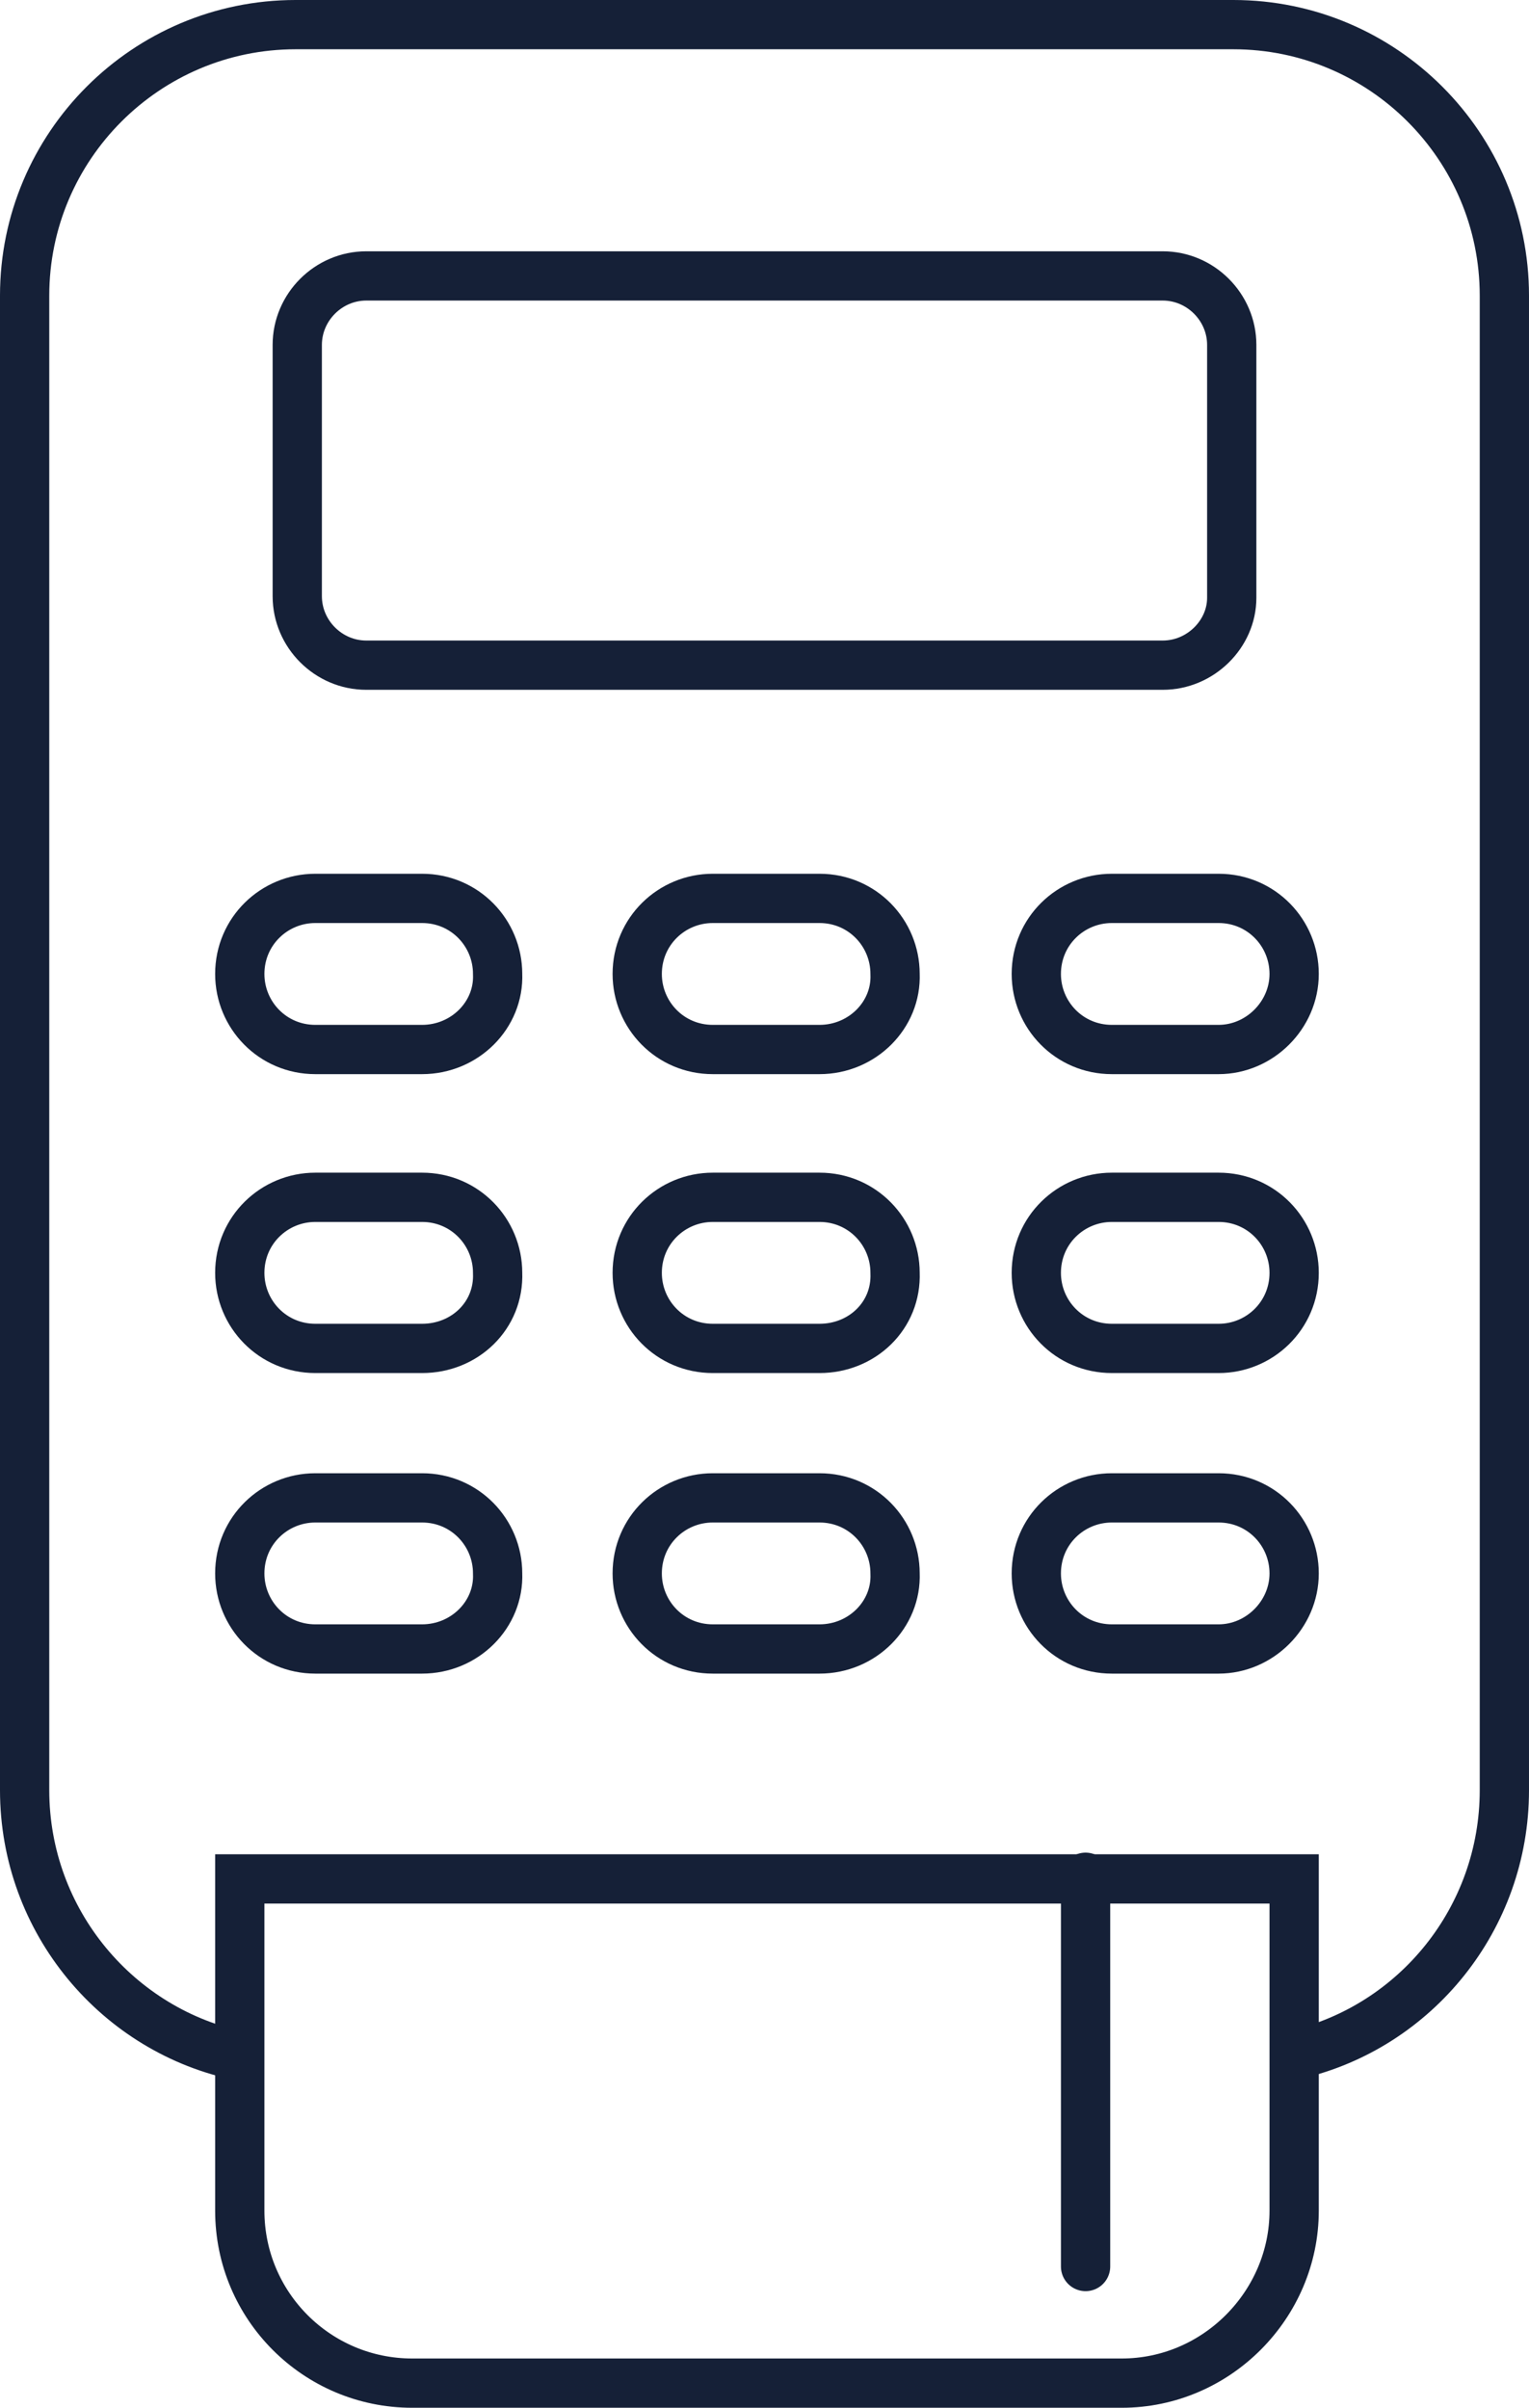
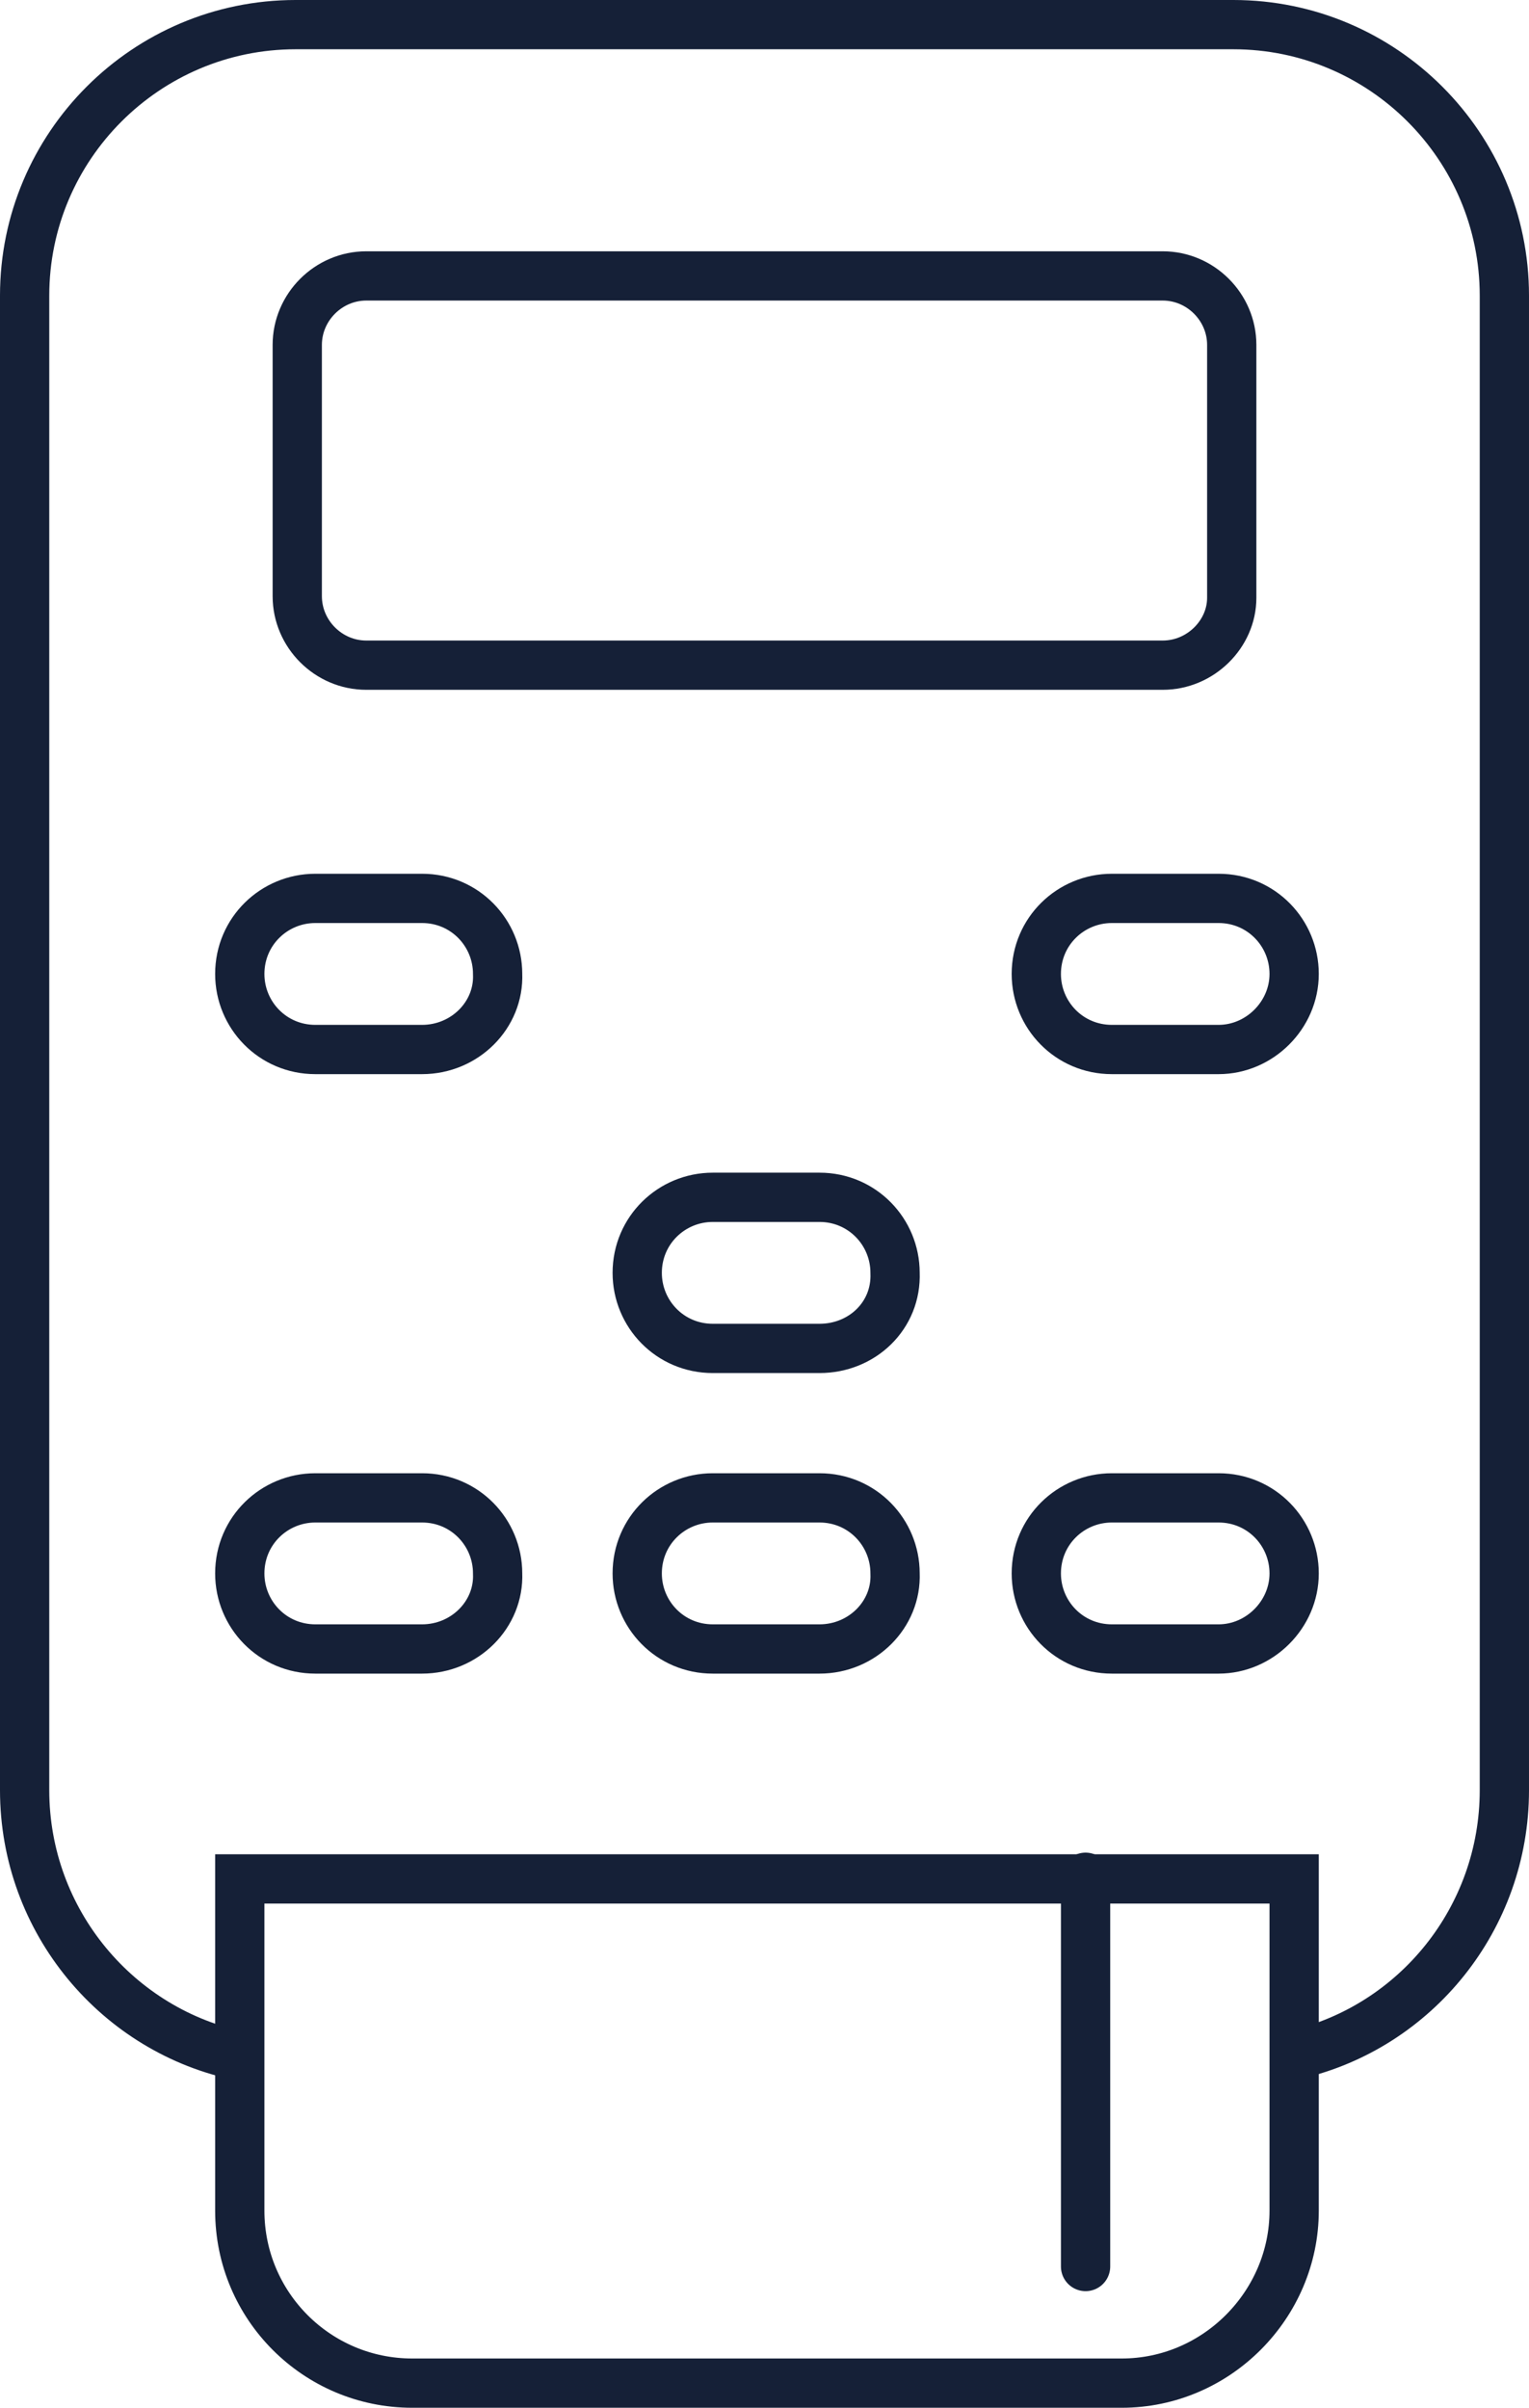
<svg xmlns="http://www.w3.org/2000/svg" version="1.1" x="0px" y="0px" viewBox="0 0 93.1 146.6" style="enable-background:new 0 0 93.1 146.6;" xml:space="preserve">
  <style type="text/css">
	.st0{fill:#094D91;}
	.st1{fill:#F6F6F6;}
	.st2{fill:#152037;}
	.st3{fill:#FFFFFF;}
	.st4{fill:#00CE7F;}
	.st5{fill:#0A4D90;}
	.st6{fill:#4AB179;}
	.st7{fill:#706F6F;}
	.st8{fill:#66717D;}
	.st9{fill:#FFFFFF;stroke:#66717D;stroke-width:0.5;stroke-miterlimit:10;}
	.st10{fill:#70CCC8;}
	.st11{fill:#20CD80;}
	.st12{fill:none;}
	.st13{fill:none;stroke:#66717D;stroke-miterlimit:10;}
	.st14{fill:none;stroke:#1D1D1B;stroke-miterlimit:10;}
	.st15{fill:none;stroke:#152037;stroke-width:3;stroke-linecap:round;stroke-linejoin:round;stroke-miterlimit:10;}
	.st16{fill:none;stroke:#152037;stroke-width:3;stroke-miterlimit:10;}
	.st17{fill:#606060;}
	.st18{display:none;}
	.st19{display:inline;}
	.st20{fill:none;stroke:#FFFFFF;stroke-width:1.5;stroke-miterlimit:10;}
	.st21{display:inline;fill:none;}
	.st22{display:inline;fill:none;stroke:#00CE7F;stroke-miterlimit:10;}
	.st23{fill:none;stroke:#17E3D9;stroke-width:0.25;stroke-miterlimit:10;}
	.st24{display:inline;fill:none;stroke:#FFDE00;stroke-miterlimit:10;}
	.st25{display:inline;fill:none;stroke:#82368C;stroke-miterlimit:10;}
	.st26{display:inline;fill:none;stroke:#FF8400;stroke-miterlimit:10;}
	.st27{fill:none;stroke:#17E3D9;stroke-width:3;stroke-miterlimit:10;}
	.st28{fill:none;stroke:#17E3D9;stroke-width:3;stroke-linecap:round;stroke-linejoin:round;stroke-miterlimit:10;}
	.st29{display:inline;fill:none;stroke:#1D1D1B;stroke-width:0.25;stroke-miterlimit:10;}
</style>
  <g id="Capa_2">
</g>
  <g id="Capa_1">
    <g>
      <path class="st16" d="M14.7,125.2C7.2,123.7,1.5,117,1.5,109V18C1.5,8.9,8.9,1.5,18,1.5h57.1c9.1,0,16.5,7.4,16.5,16.5v91    c0,7.8-5.4,14.4-12.7,16.1" />
      <path class="st16" d="M70.8,40.5H22.3c-2.3,0-4.2-1.9-4.2-4.2V21c0-2.3,1.9-4.2,4.2-4.2h48.5c2.3,0,4.2,1.9,4.2,4.2v15.4    C75,38.6,73.1,40.5,70.8,40.5z" />
-       <path class="st16" d="M25.7,63.9h-6.5c-2.6,0-4.6-2.1-4.6-4.6v0c0-2.6,2.1-4.6,4.6-4.6h6.5c2.6,0,4.6,2.1,4.6,4.6v0    C30.4,61.8,28.3,63.9,25.7,63.9z" />
-       <path class="st16" d="M49.9,63.9h-6.5c-2.6,0-4.6-2.1-4.6-4.6v0c0-2.6,2.1-4.6,4.6-4.6h6.5c2.6,0,4.6,2.1,4.6,4.6v0    C54.6,61.8,52.5,63.9,49.9,63.9z" />
+       <path class="st16" d="M25.7,63.9h-6.5c-2.6,0-4.6-2.1-4.6-4.6v0c0-2.6,2.1-4.6,4.6-4.6h6.5c2.6,0,4.6,2.1,4.6,4.6C30.4,61.8,28.3,63.9,25.7,63.9z" />
      <path class="st16" d="M74.2,63.9h-6.5c-2.6,0-4.6-2.1-4.6-4.6v0c0-2.6,2.1-4.6,4.6-4.6h6.5c2.6,0,4.6,2.1,4.6,4.6v0    C78.8,61.8,76.7,63.9,74.2,63.9z" />
-       <path class="st16" d="M25.7,82.1h-6.5c-2.6,0-4.6-2.1-4.6-4.6v0c0-2.6,2.1-4.6,4.6-4.6h6.5c2.6,0,4.6,2.1,4.6,4.6v0    C30.4,80.1,28.3,82.1,25.7,82.1z" />
      <path class="st16" d="M49.9,82.1h-6.5c-2.6,0-4.6-2.1-4.6-4.6v0c0-2.6,2.1-4.6,4.6-4.6h6.5c2.6,0,4.6,2.1,4.6,4.6v0    C54.6,80.1,52.5,82.1,49.9,82.1z" />
-       <path class="st16" d="M74.2,82.1h-6.5c-2.6,0-4.6-2.1-4.6-4.6v0c0-2.6,2.1-4.6,4.6-4.6h6.5c2.6,0,4.6,2.1,4.6,4.6v0    C78.8,80.1,76.7,82.1,74.2,82.1z" />
      <path class="st16" d="M25.7,100.4h-6.5c-2.6,0-4.6-2.1-4.6-4.6v0c0-2.6,2.1-4.6,4.6-4.6h6.5c2.6,0,4.6,2.1,4.6,4.6v0    C30.4,98.3,28.3,100.4,25.7,100.4z" />
      <path class="st16" d="M49.9,100.4h-6.5c-2.6,0-4.6-2.1-4.6-4.6v0c0-2.6,2.1-4.6,4.6-4.6h6.5c2.6,0,4.6,2.1,4.6,4.6v0    C54.6,98.3,52.5,100.4,49.9,100.4z" />
      <path class="st16" d="M74.2,100.4h-6.5c-2.6,0-4.6-2.1-4.6-4.6v0c0-2.6,2.1-4.6,4.6-4.6h6.5c2.6,0,4.6,2.1,4.6,4.6v0    C78.8,98.3,76.7,100.4,74.2,100.4z" />
      <path class="st16" d="M68.3,145.1H25.1c-5.8,0-10.5-4.7-10.5-10.5v-20.2h64.2v20.2C78.8,140.3,74.1,145.1,68.3,145.1z" />
      <line class="st15" x1="66.1" y1="138" x2="66.1" y2="114.3" />
    </g>
  </g>
  <g id="Guías" class="st18">
    <rect x="-89.1" y="-4.9" class="st25" width="250" height="250" />
  </g>
</svg>